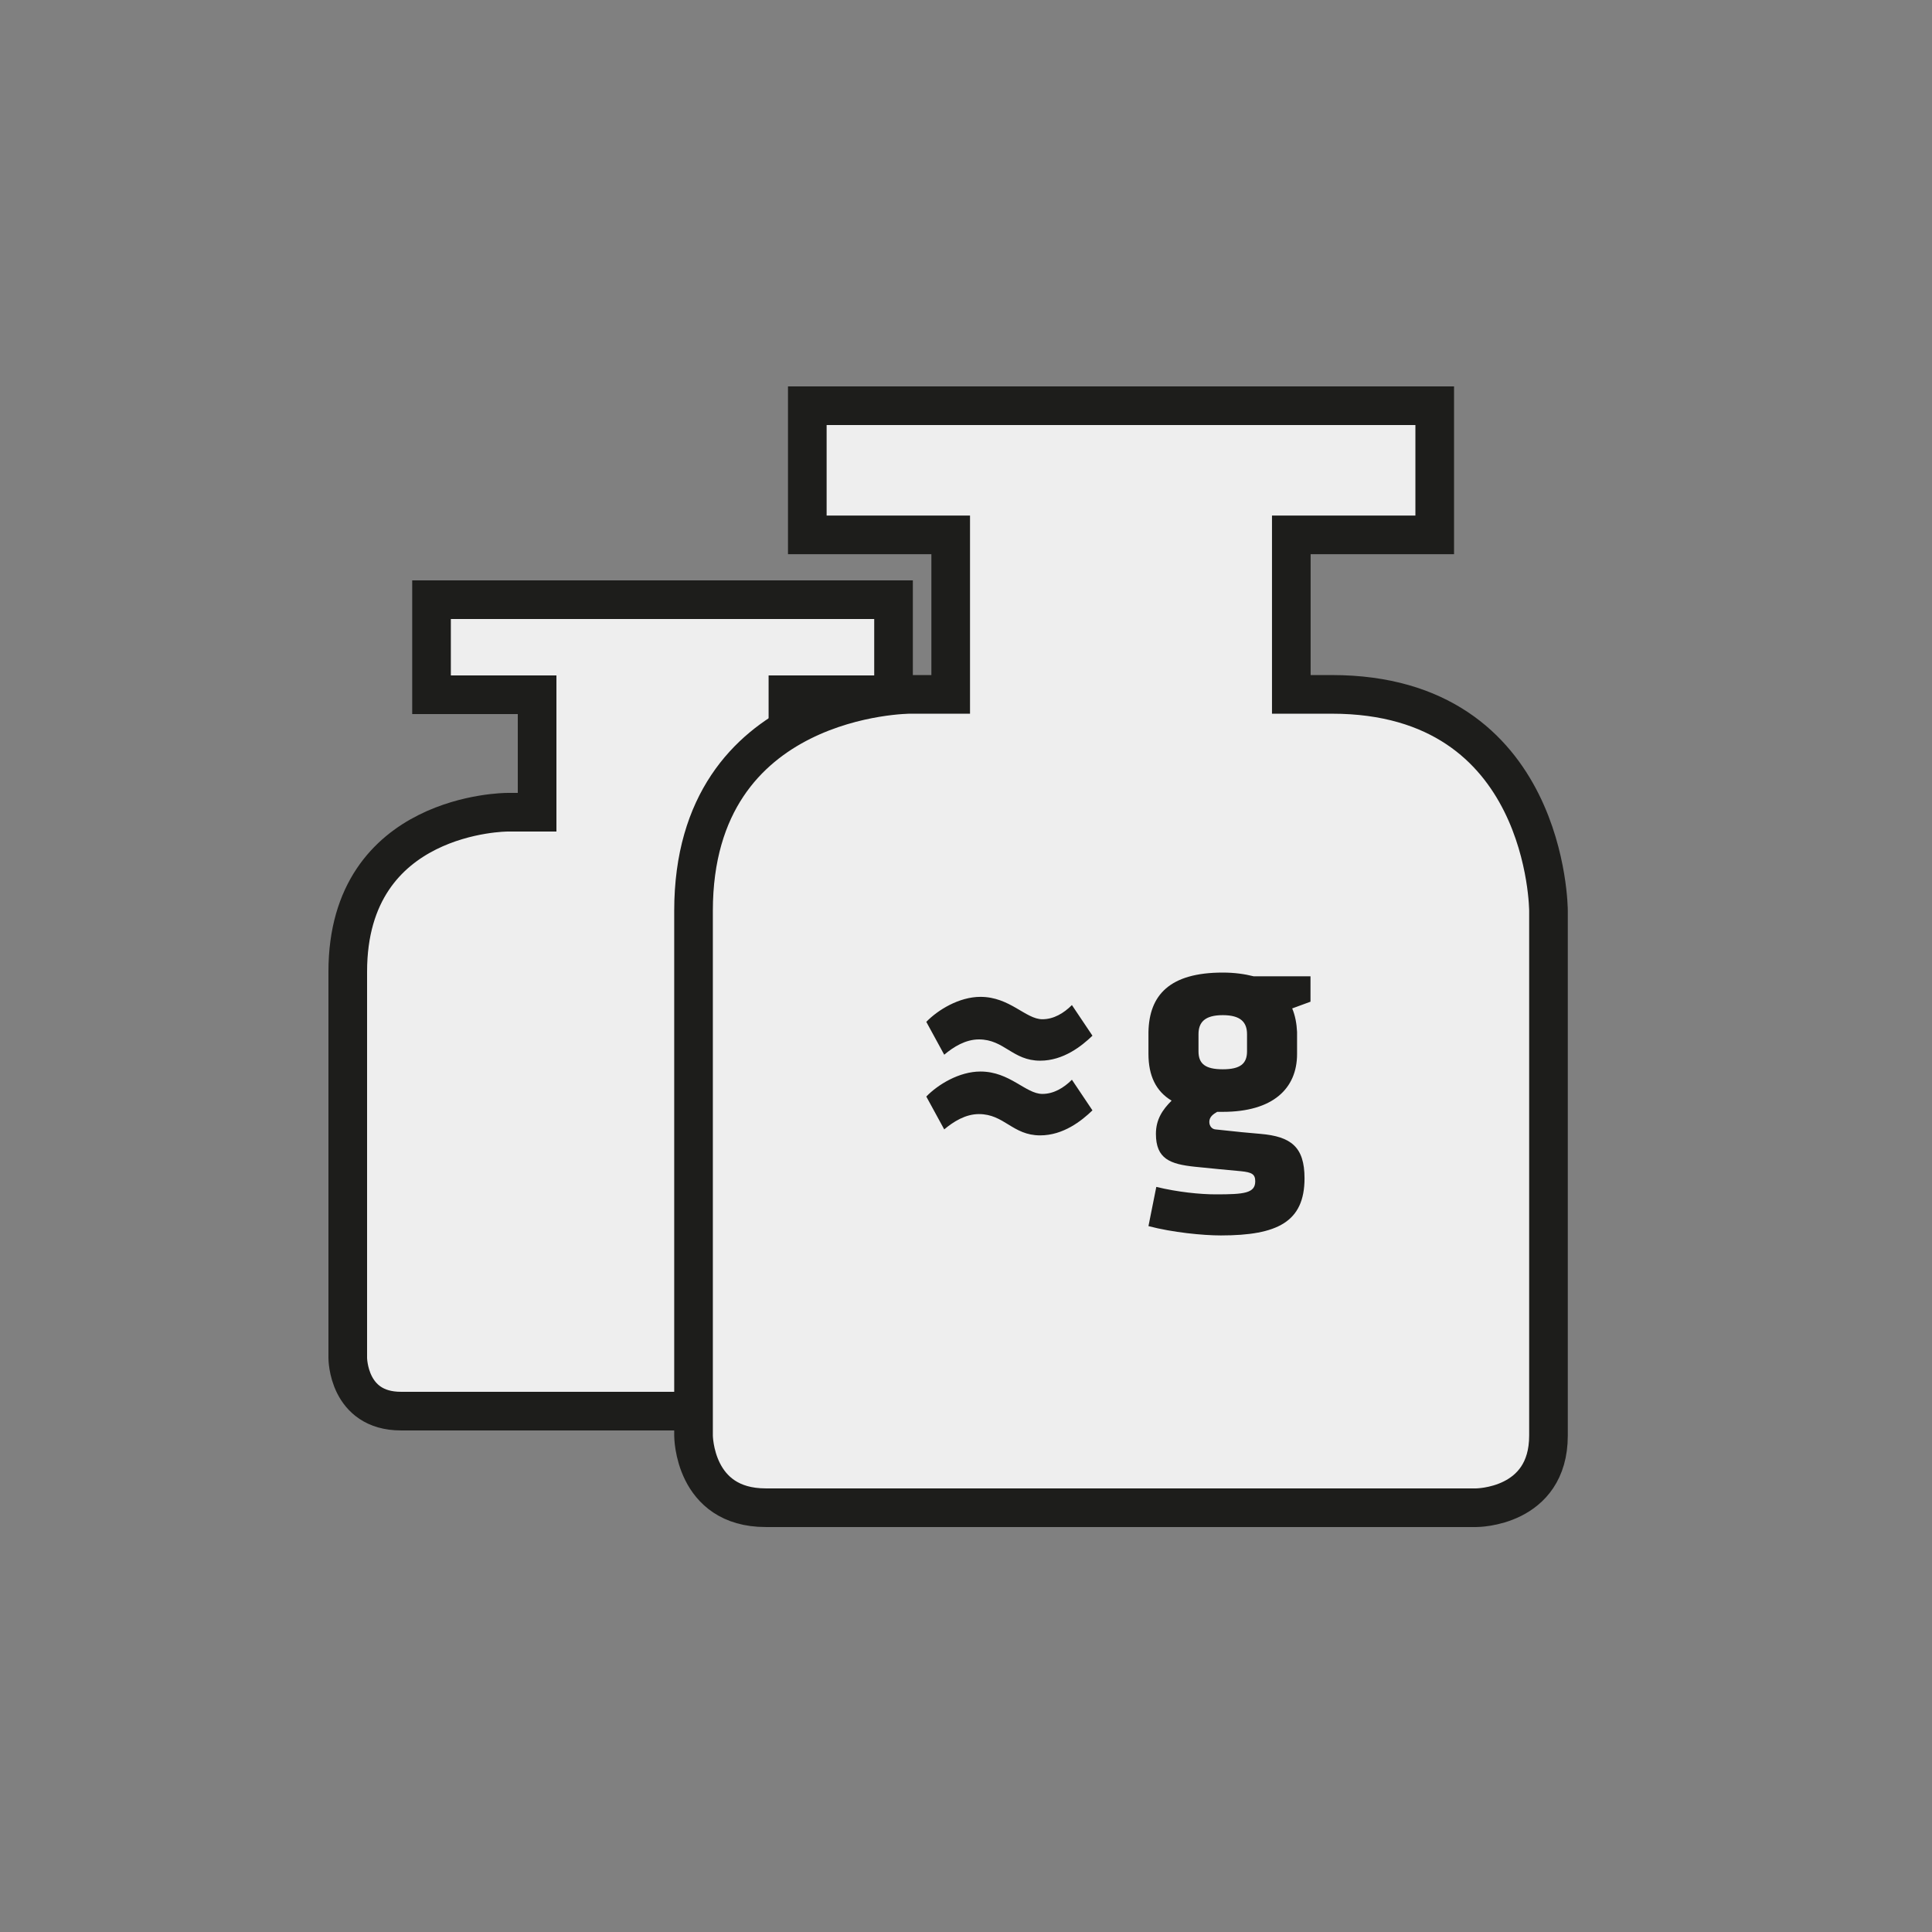
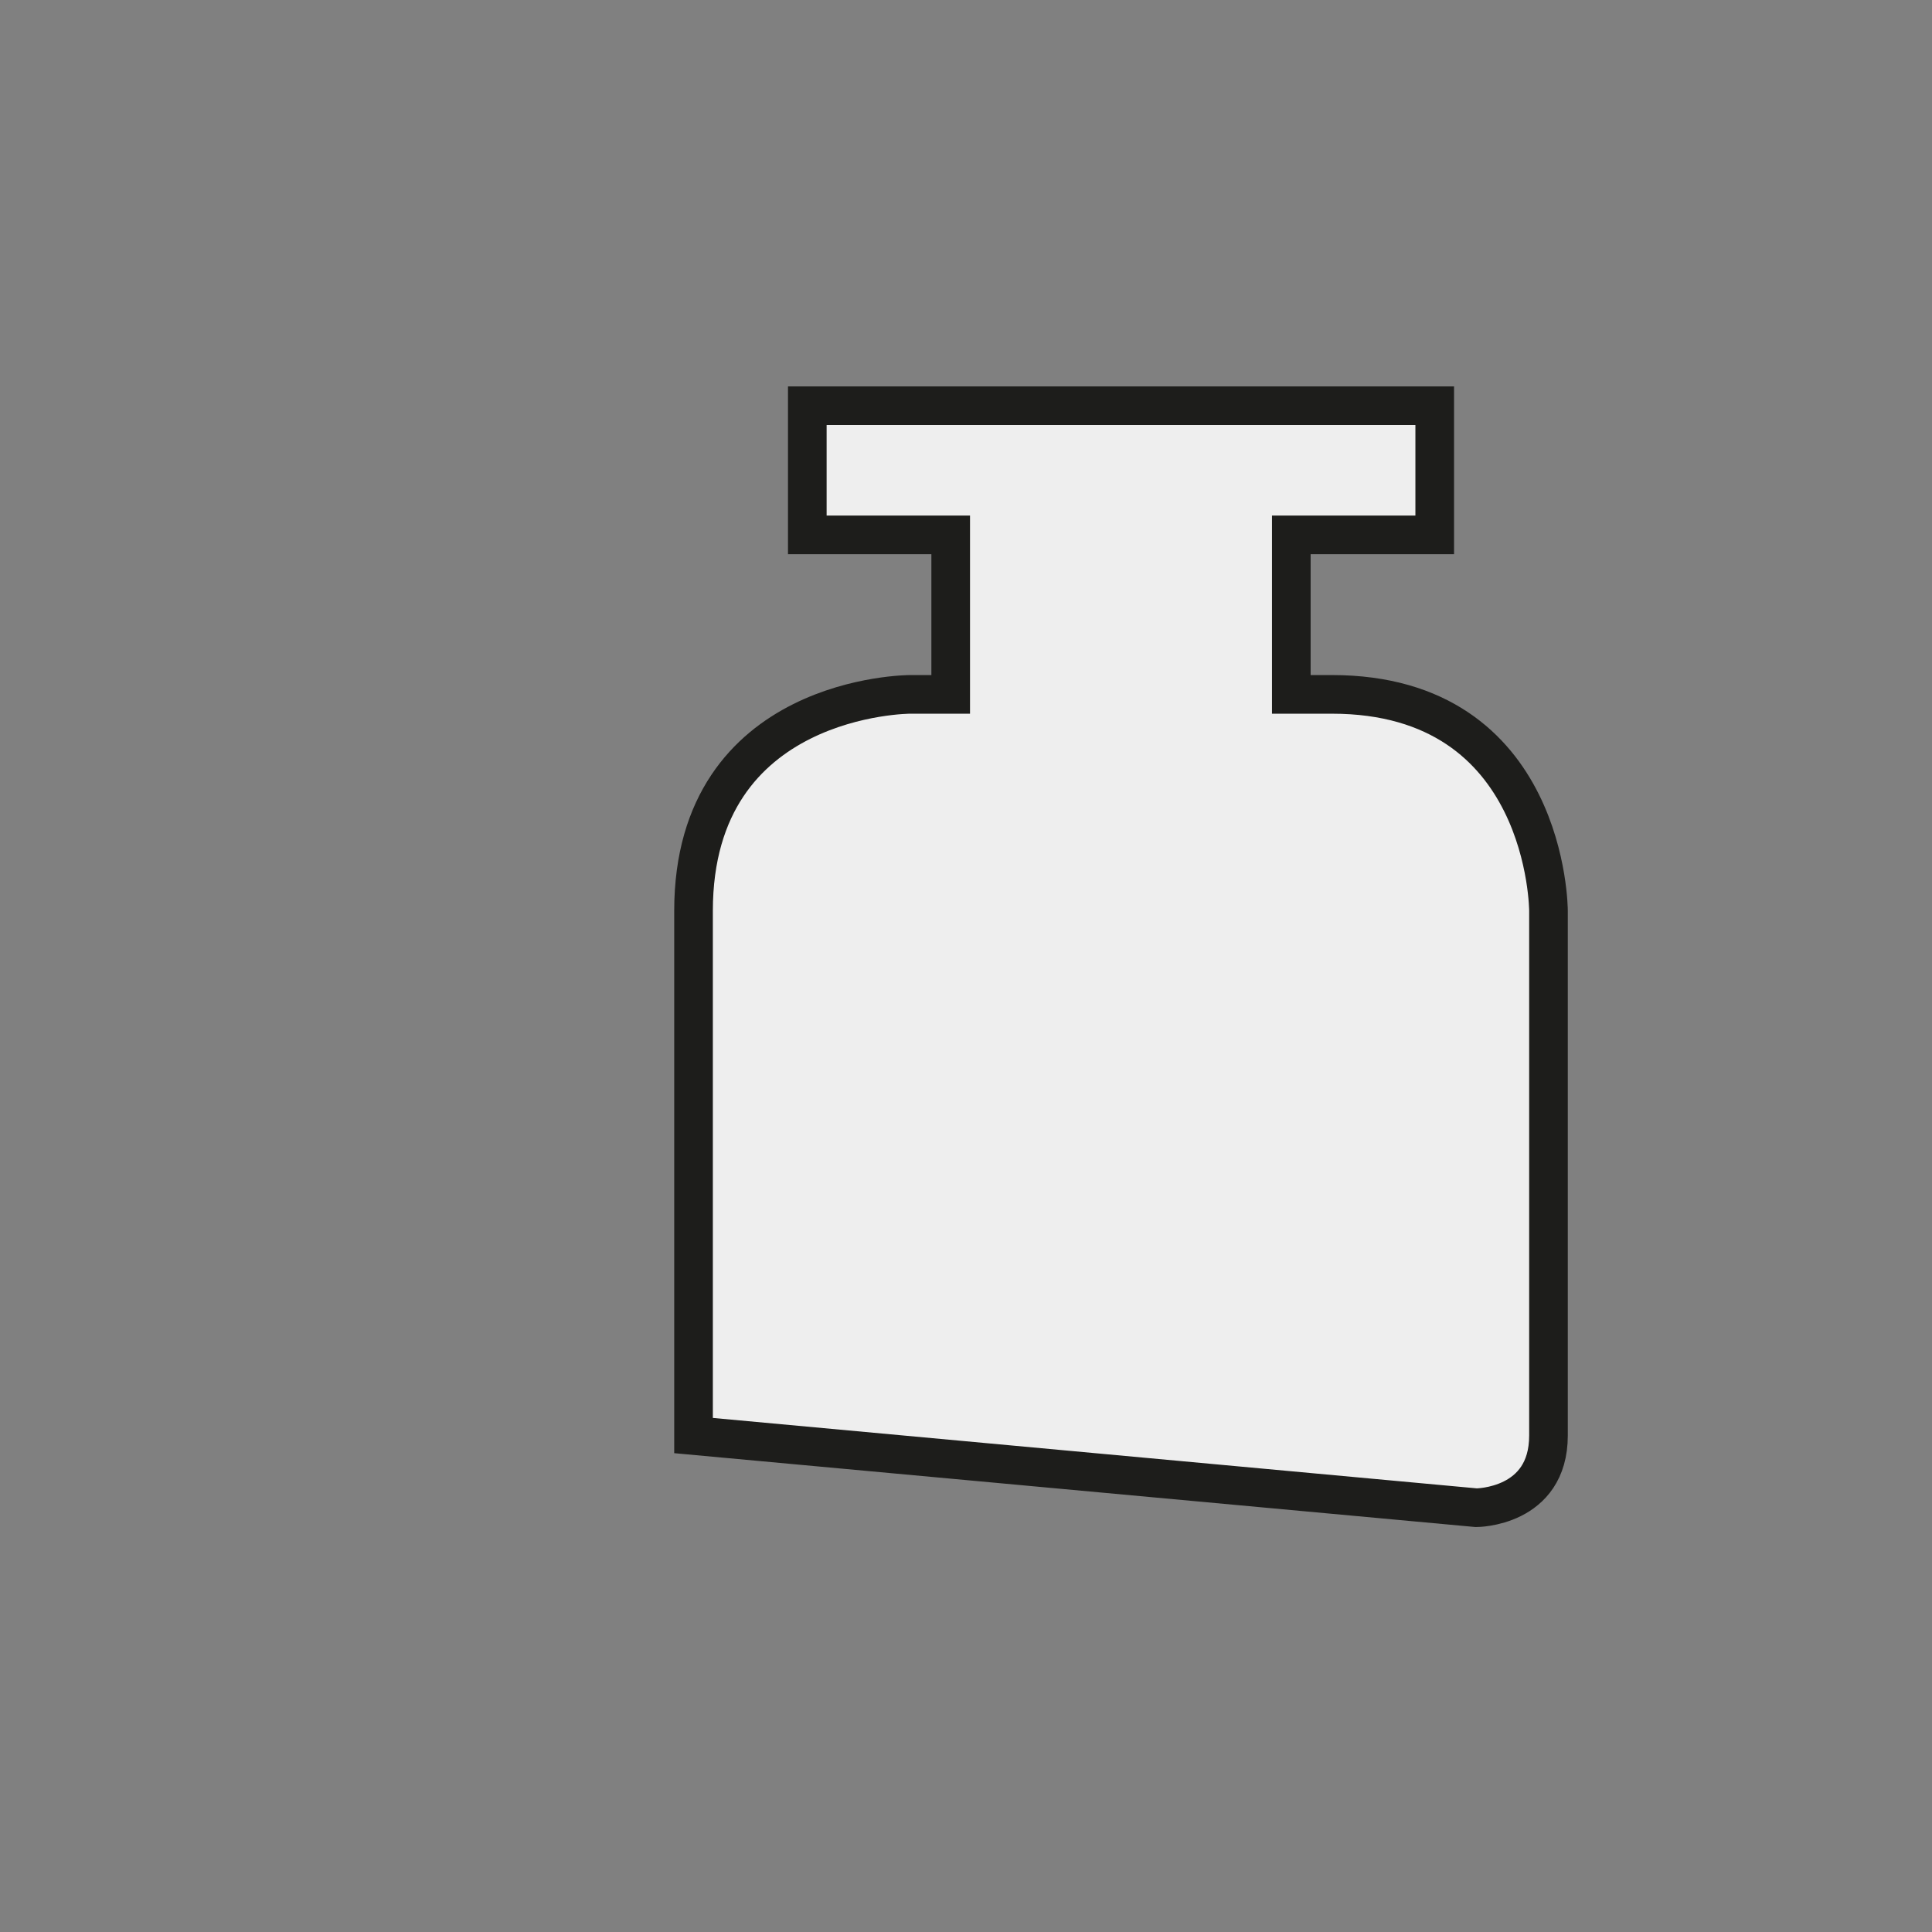
<svg xmlns="http://www.w3.org/2000/svg" width="100px" height="100px" viewBox="0 0 100 100" version="1.1">
  <rect x="0" y="0" width="100" height="100" fill="#808080" stroke="none" />
  <title>BLADES_GEWICHT</title>
  <g id="BLADES_GEWICHT" stroke="none" stroke-width="1" fill="none" fill-rule="evenodd">
    <g id="Group-7" transform="translate(18, 21)" fill="#EEEEEE" stroke="#1D1D1B" stroke-width="2">
-       <path d="M32.584,49.289 L32.584,29.291 C32.584,29.291 32.584,21.041 24.333,21.041 L22.783,21.041 L22.783,14.961 L28.249,14.961 L28.249,10.039 L22.783,10.039 L9.801,10.039 L4.336,10.039 L4.336,14.961 L9.801,14.961 L9.801,21.041 L8.251,21.041 C8.251,21.041 0,21.041 0,29.291 L0,49.289 C0,49.289 0,52.039 2.751,52.039 L29.834,52.039 C29.834,52.039 32.584,52.039 32.584,49.289 Z" id="Stroke-1" />
-       <path d="M62.149,53.304 L62.149,26.146 C62.149,26.146 62.149,14.941 50.943,14.941 L48.838,14.941 L48.838,6.684 L56.261,6.684 L56.261,0 L48.838,0 L31.208,0 L23.786,0 L23.786,6.684 L31.208,6.684 L31.208,14.941 L29.103,14.941 C29.103,14.941 17.897,14.941 17.897,26.146 L17.897,53.304 C17.897,53.304 17.897,57.039 21.633,57.039 L58.414,57.039 C58.414,57.039 62.149,57.039 62.149,53.304 Z" id="Stroke-1" />
+       <path d="M62.149,53.304 L62.149,26.146 C62.149,26.146 62.149,14.941 50.943,14.941 L48.838,14.941 L48.838,6.684 L56.261,6.684 L56.261,0 L48.838,0 L31.208,0 L23.786,0 L23.786,6.684 L31.208,6.684 L31.208,14.941 L29.103,14.941 C29.103,14.941 17.897,14.941 17.897,26.146 L17.897,53.304 L58.414,57.039 C58.414,57.039 62.149,57.039 62.149,53.304 Z" id="Stroke-1" />
    </g>
-     <path d="M50.67,57.665 C51.984,57.665 52.409,58.767 53.839,58.767 C55.038,58.767 55.985,58.013 56.545,57.472 L55.482,55.887 C55.057,56.312 54.535,56.621 53.955,56.621 C53.086,56.621 52.274,55.462 50.747,55.462 C49.646,55.462 48.544,56.138 47.945,56.757 L48.873,58.457 C49.356,58.052 49.974,57.665 50.67,57.665 L50.67,57.665 Z M50.67,53.8 C51.984,53.8 52.409,54.901 53.839,54.901 C55.038,54.901 55.985,54.148 56.545,53.607 L55.482,52.022 C55.057,52.447 54.535,52.756 53.955,52.756 C53.086,52.756 52.274,51.597 50.747,51.597 C49.646,51.597 48.544,52.273 47.945,52.891 L48.873,54.592 C49.356,54.186 49.974,53.8 50.67,53.8 L50.67,53.8 Z M59.444,54.553 C59.444,55.674 59.83,56.486 60.642,56.969 C60.178,57.433 59.83,57.936 59.83,58.689 C59.83,59.984 60.565,60.255 61.84,60.39 C63,60.506 63.174,60.525 64.237,60.622 C64.797,60.68 64.971,60.776 64.971,61.144 C64.971,61.762 64.391,61.82 62.942,61.82 C62.111,61.82 60.971,61.704 59.85,61.434 L59.444,63.463 C60.681,63.791 62.265,63.946 63.193,63.946 C66.111,63.946 67.522,63.25 67.522,60.989 C67.522,59.366 66.826,58.825 65.242,58.689 C64.546,58.631 64.159,58.593 62.903,58.457 C62.729,58.438 62.594,58.283 62.594,58.071 C62.594,57.8 62.807,57.665 63,57.549 L63.29,57.549 C65.879,57.549 67.136,56.351 67.136,54.553 L67.136,53.413 C67.116,52.988 67.039,52.563 66.884,52.196 L67.831,51.848 L67.831,50.534 L64.894,50.534 C64.43,50.418 63.908,50.34 63.29,50.34 C60.526,50.34 59.483,51.519 59.444,53.413 L59.444,54.553 Z M63.29,55.346 C62.381,55.346 62.034,55.056 62.034,54.418 L62.034,53.529 C62.034,52.911 62.362,52.544 63.29,52.544 C64.217,52.544 64.546,52.911 64.546,53.529 L64.546,54.418 C64.546,55.056 64.198,55.346 63.29,55.346 L63.29,55.346 Z" id="Fill-3" fill="#1D1D1B" />
  </g>
</svg>